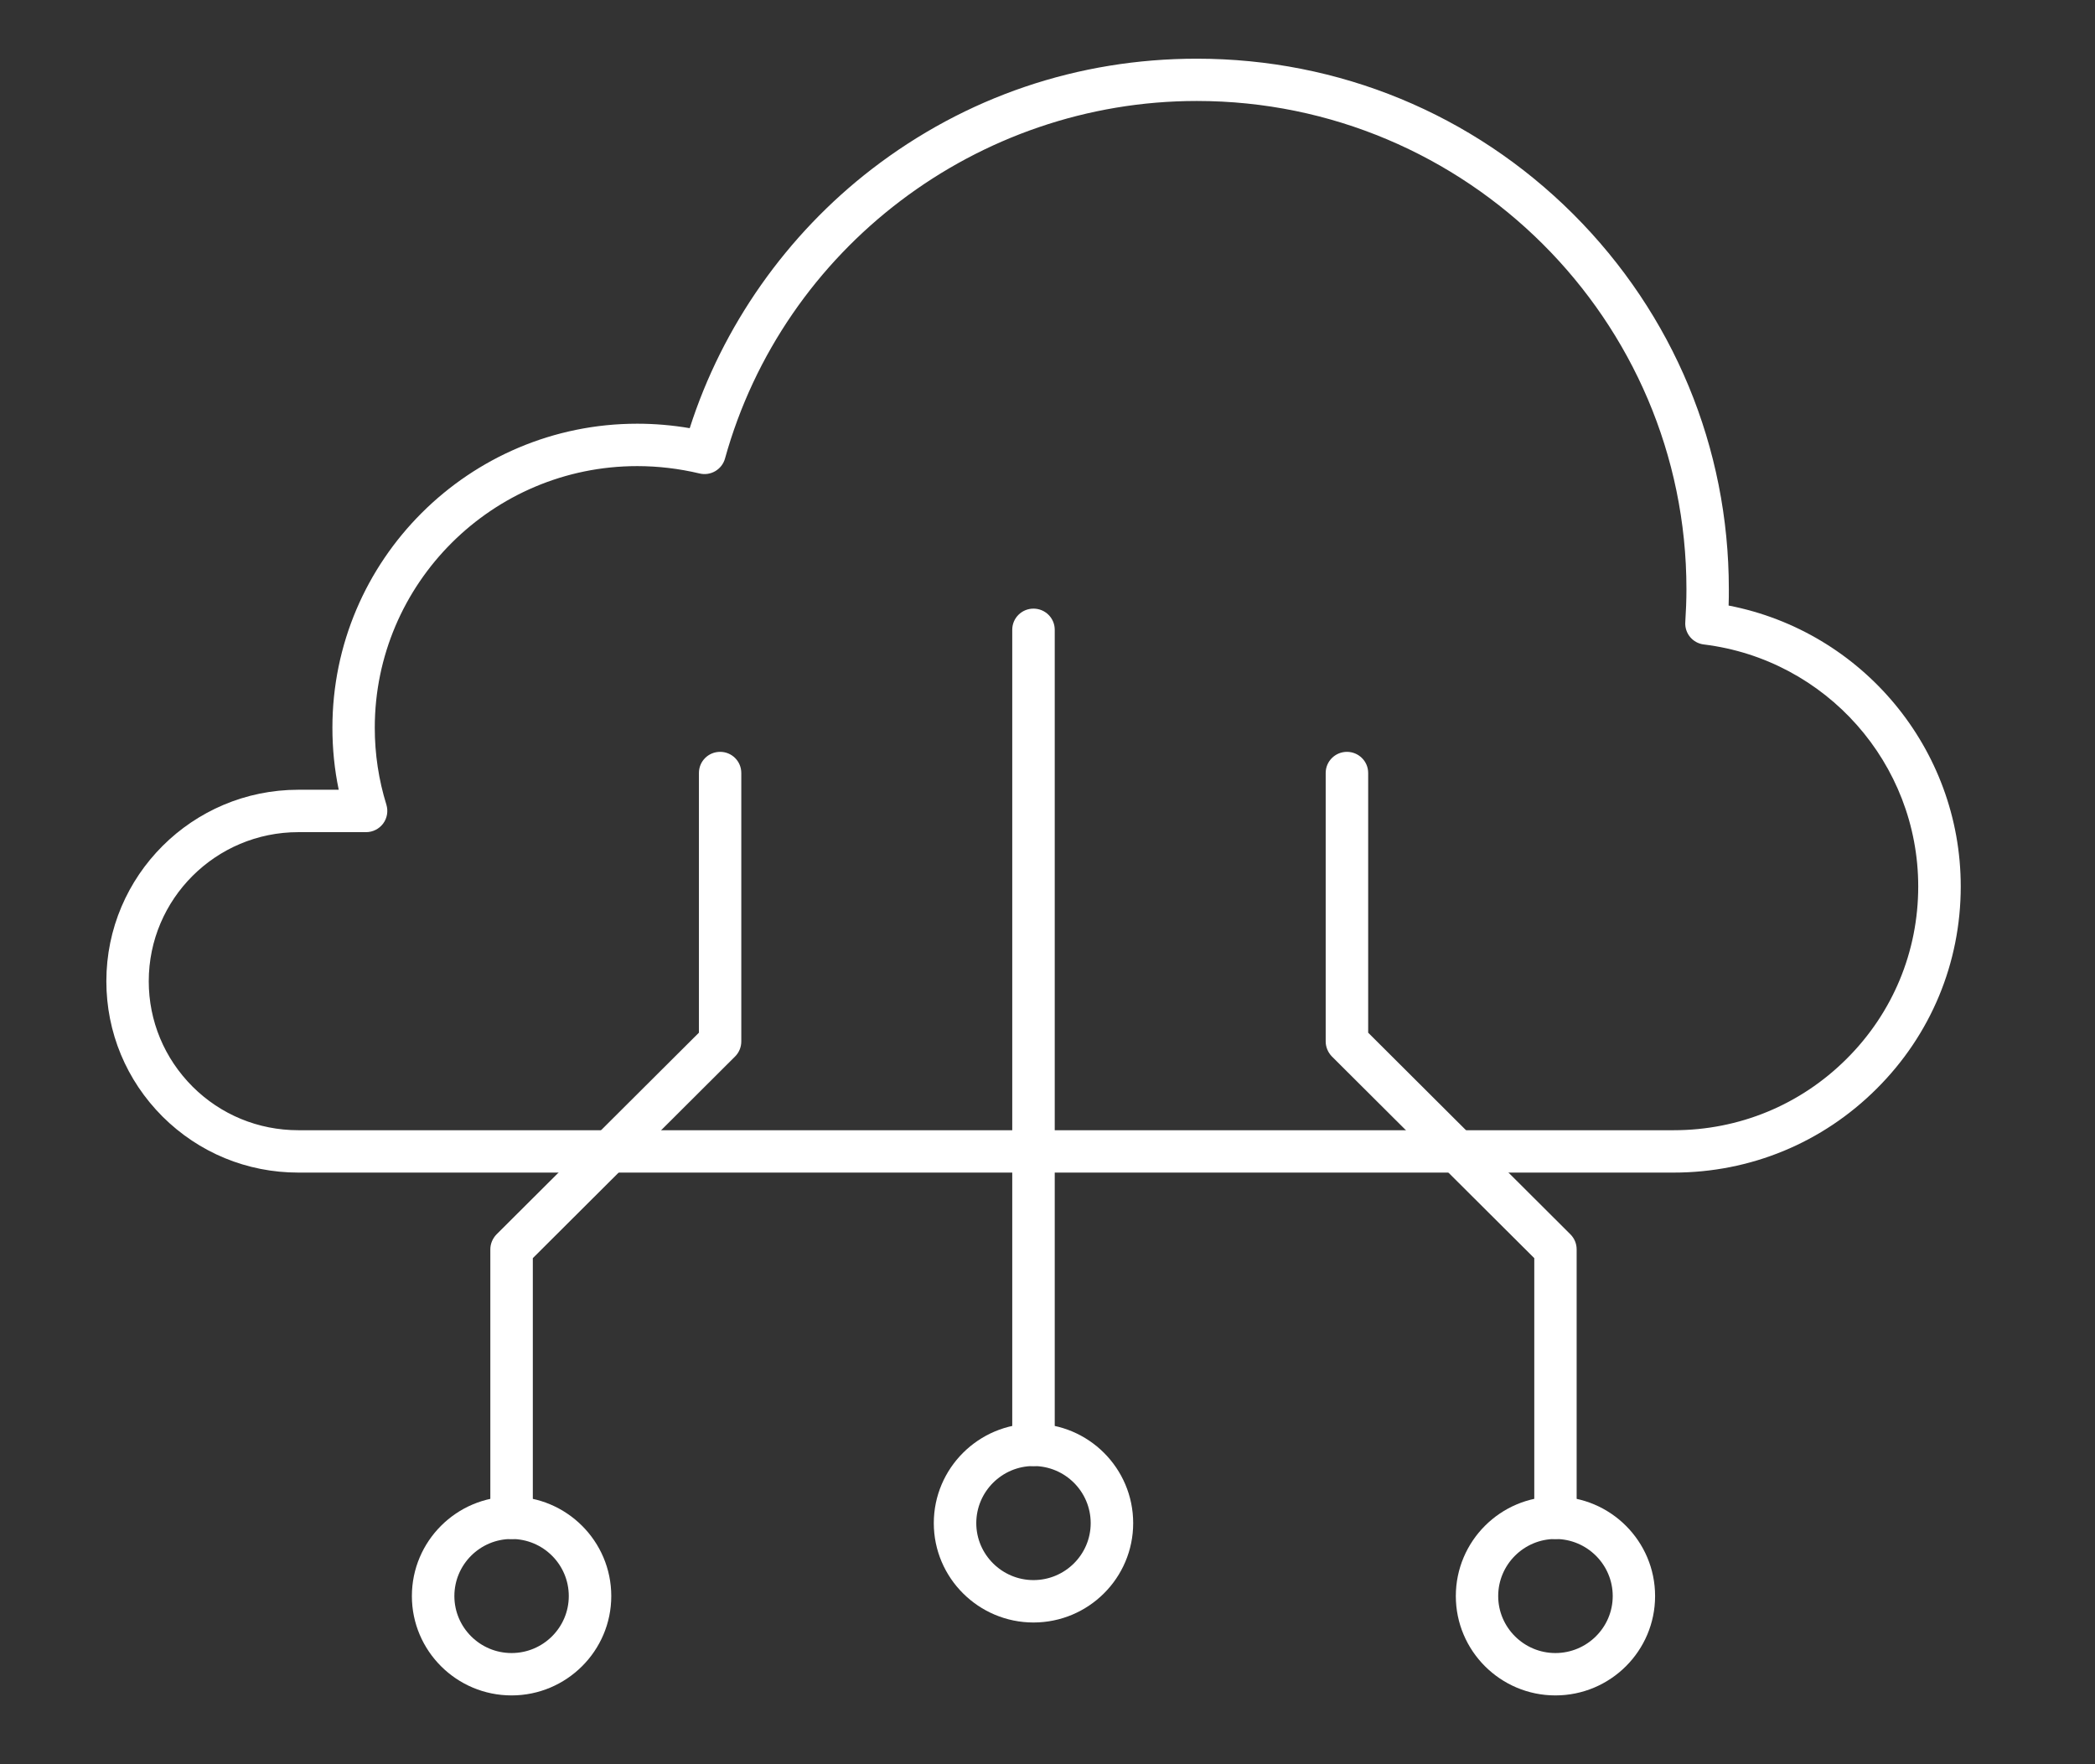
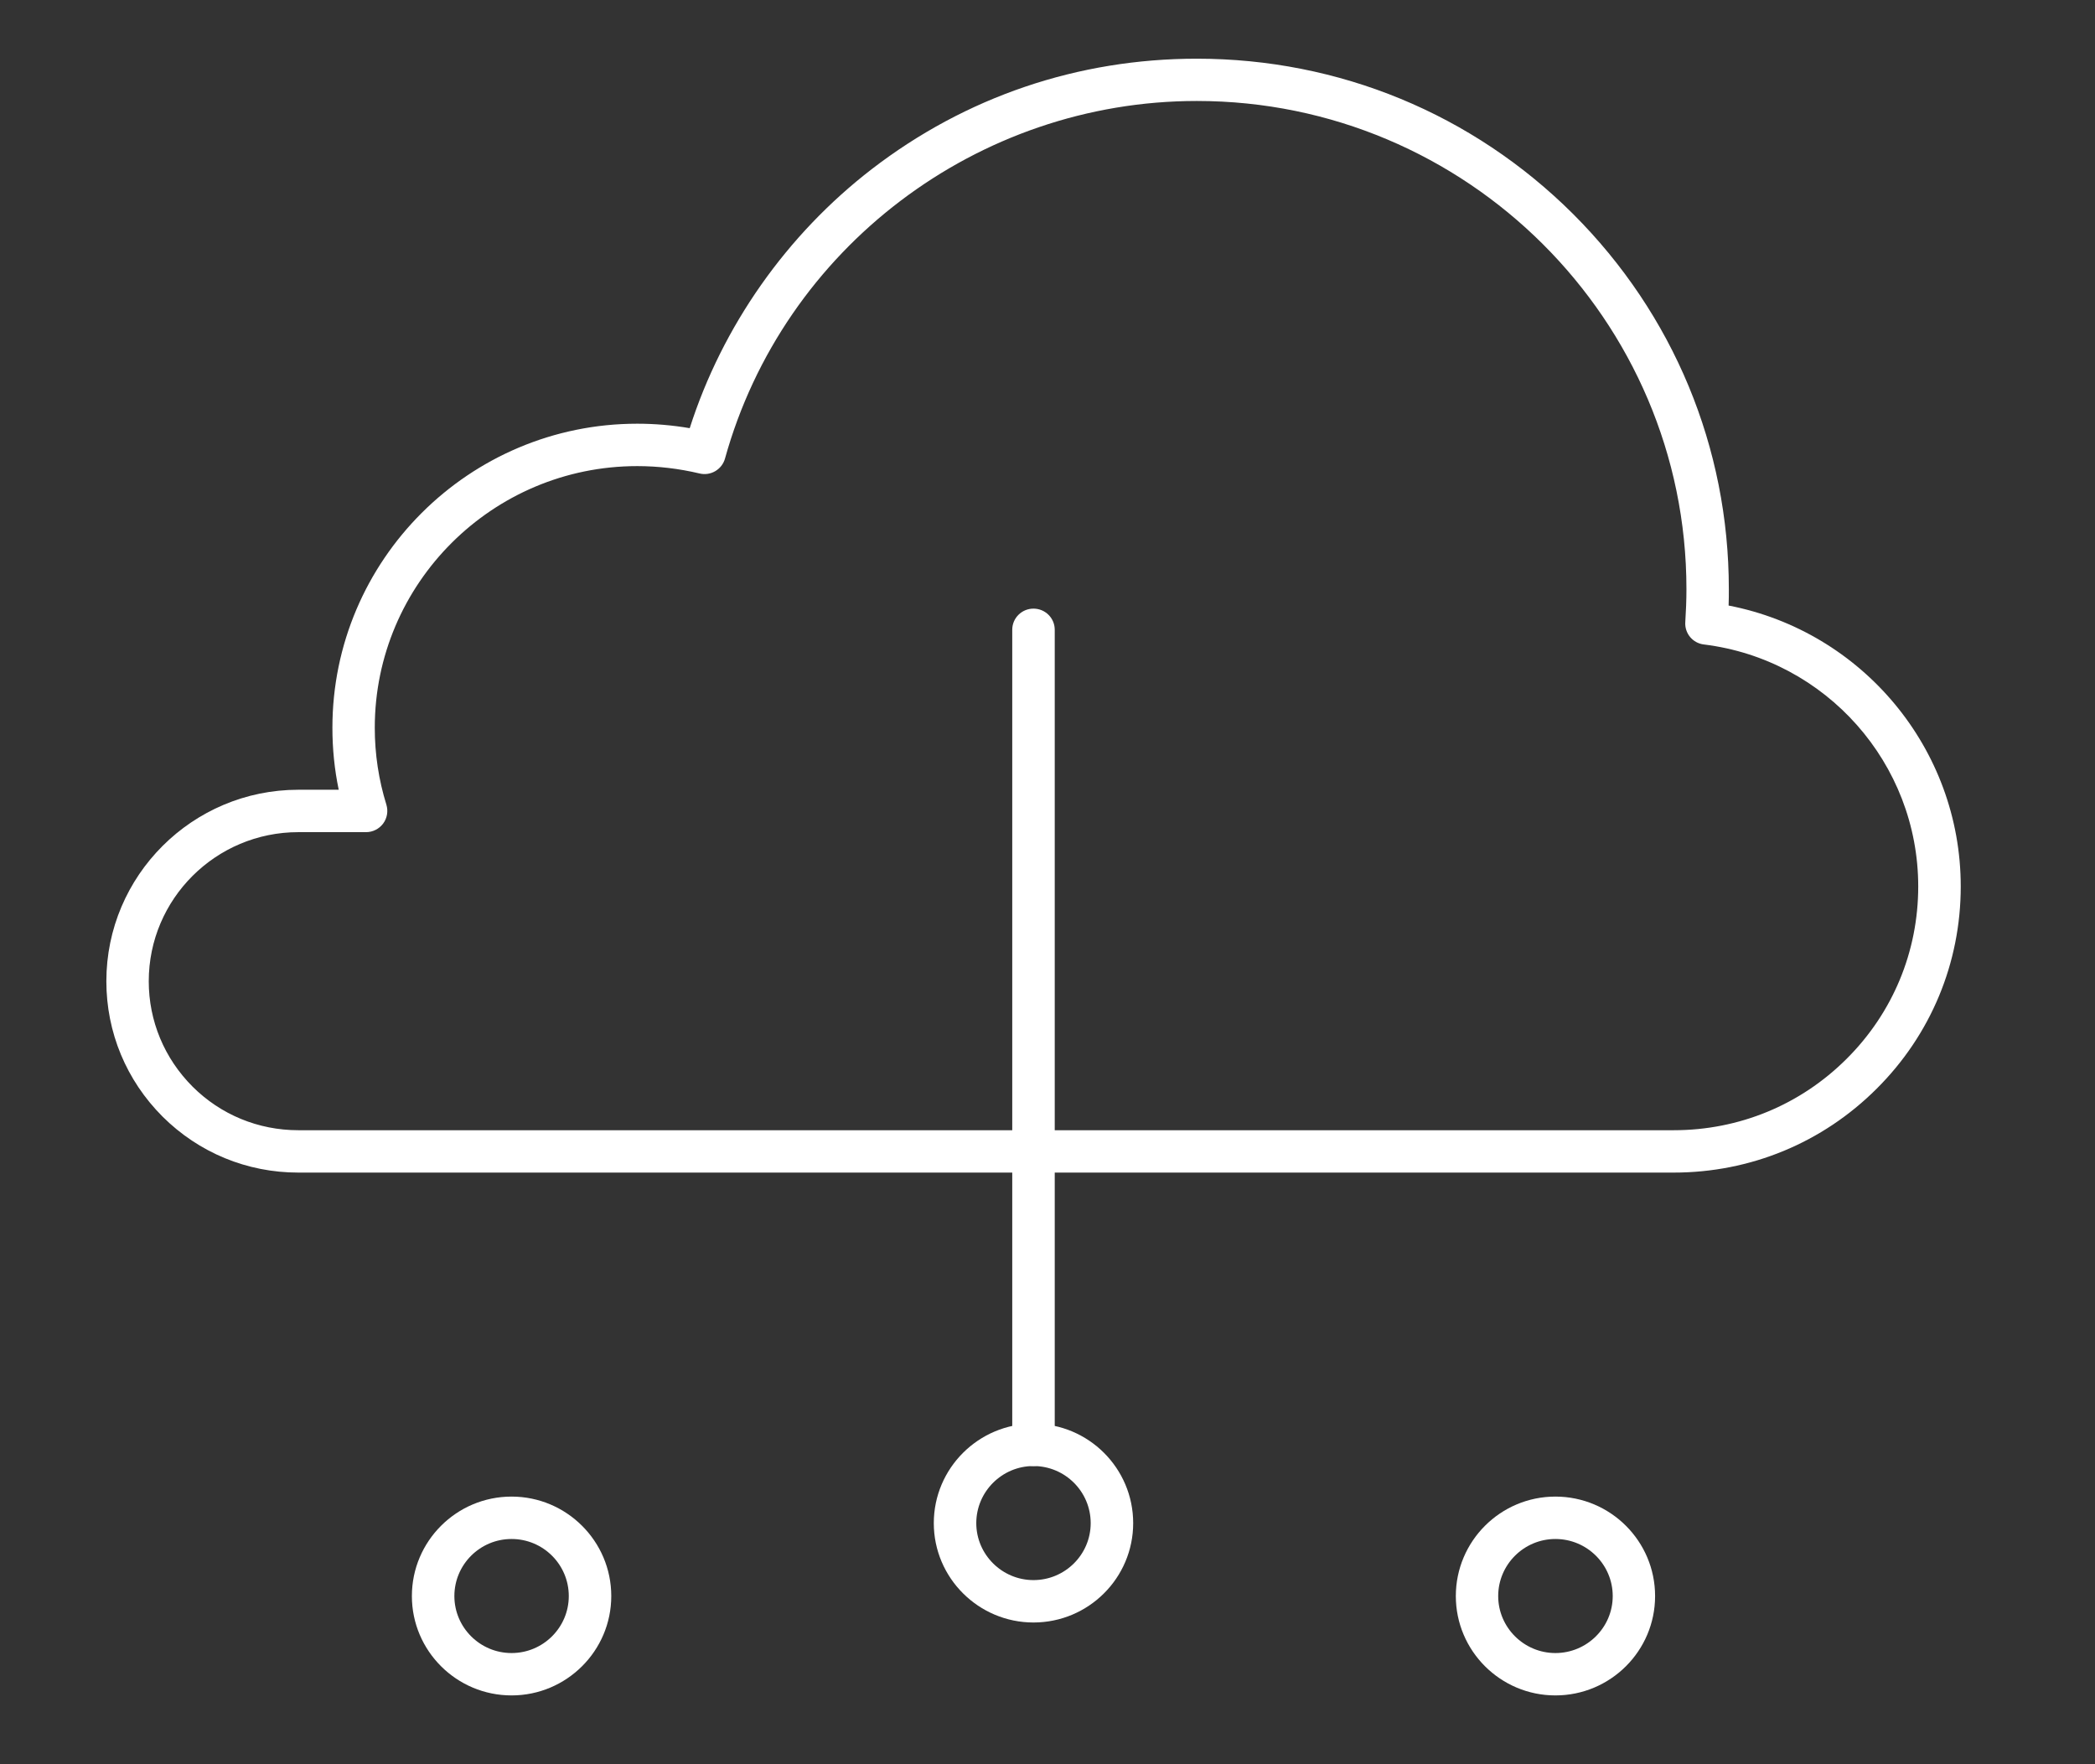
<svg xmlns="http://www.w3.org/2000/svg" width="95" zoomAndPan="magnify" viewBox="0 0 71.25 60" height="80" preserveAspectRatio="xMidYMid meet">
  <rect x="0" y="0" width="71.25" height="60" fill="#333333" stroke="none" />
  <defs>
    <clipPath id="id1">
      <path d="M 3.605 1.992 L 66.691 1.992 L 66.691 40 L 3.605 40 Z M 3.605 1.992 " clip-rule="nonzero" />
    </clipPath>
    <clipPath id="id2">
      <path d="M 14 50 L 21 50 L 21 57.656 L 14 57.656 Z M 14 50 " clip-rule="nonzero" />
    </clipPath>
    <clipPath id="id3">
      <path d="M 49 50 L 57 50 L 57 57.656 L 49 57.656 Z M 49 50 " clip-rule="nonzero" />
    </clipPath>
  </defs>
  <g clip-path="url(#id1)">
    <path fill="#ffffff" d="M 10.145 28.301 C 7.34 28.301 5.059 30.574 5.059 33.371 C 5.059 34.723 5.59 35.996 6.551 36.957 C 7.508 37.91 8.785 38.438 10.145 38.438 L 56.922 38.438 C 59.145 38.438 61.23 37.578 62.801 36.012 C 64.375 34.445 65.238 32.363 65.238 30.148 C 65.238 25.965 62.105 22.43 57.949 21.918 C 57.57 21.875 57.289 21.539 57.316 21.156 C 57.34 20.785 57.355 20.406 57.355 20.035 C 57.355 10.883 49.883 3.434 40.703 3.434 C 33.242 3.434 26.645 8.434 24.656 15.598 C 24.551 15.969 24.168 16.195 23.789 16.102 C 23.098 15.938 22.387 15.852 21.672 15.852 C 16.75 15.852 12.746 19.844 12.746 24.75 C 12.746 25.645 12.879 26.523 13.141 27.367 C 13.207 27.586 13.168 27.824 13.031 28.008 C 12.895 28.191 12.68 28.301 12.449 28.301 Z M 56.922 39.879 L 10.145 39.879 C 8.402 39.879 6.762 39.203 5.527 37.973 C 4.297 36.742 3.617 35.109 3.617 33.371 C 3.617 29.781 6.543 26.859 10.145 26.859 L 11.52 26.859 C 11.375 26.168 11.305 25.461 11.305 24.75 C 11.305 19.051 15.953 14.41 21.672 14.41 C 22.27 14.41 22.867 14.461 23.457 14.562 C 24.566 11.094 26.75 7.984 29.656 5.746 C 32.844 3.293 36.664 1.996 40.703 1.996 C 45.535 1.996 50.082 3.871 53.5 7.277 C 56.914 10.688 58.797 15.219 58.797 20.035 C 58.797 20.223 58.797 20.41 58.789 20.594 C 63.332 21.473 66.684 25.465 66.684 30.148 C 66.684 32.746 65.668 35.191 63.824 37.027 C 61.98 38.867 59.531 39.879 56.922 39.879 " fill-opacity="1" fill-rule="nonzero" />
  </g>
  <path fill="#ffffff" d="M 35.148 49.859 C 34.75 49.859 34.426 49.535 34.426 49.141 L 34.426 21.418 C 34.426 21.02 34.75 20.699 35.148 20.699 C 35.547 20.699 35.871 21.02 35.871 21.418 L 35.871 49.141 C 35.871 49.535 35.547 49.859 35.148 49.859 " fill-opacity="1" fill-rule="nonzero" />
  <path fill="#ffffff" d="M 35.148 49.859 C 34.078 49.859 33.203 50.73 33.203 51.801 C 33.203 52.867 34.078 53.738 35.148 53.738 C 36.223 53.738 37.094 52.867 37.094 51.801 C 37.094 50.73 36.223 49.859 35.148 49.859 Z M 35.148 55.18 C 33.281 55.18 31.758 53.664 31.758 51.801 C 31.758 49.934 33.281 48.418 35.148 48.418 C 37.02 48.418 38.539 49.934 38.539 51.801 C 38.539 53.664 37.02 55.18 35.148 55.18 " fill-opacity="1" fill-rule="nonzero" />
-   <path fill="#ffffff" d="M 17.398 52.34 C 17 52.34 16.676 52.016 16.676 51.621 L 16.676 42.488 C 16.676 42.301 16.754 42.117 16.887 41.98 L 23.77 35.121 L 23.77 26.289 C 23.77 25.891 24.09 25.57 24.492 25.57 C 24.891 25.57 25.211 25.891 25.211 26.289 L 25.211 35.418 C 25.211 35.609 25.137 35.793 25 35.93 L 18.121 42.789 L 18.121 51.621 C 18.121 52.016 17.797 52.34 17.398 52.34 " fill-opacity="1" fill-rule="nonzero" />
  <g clip-path="url(#id2)">
    <path fill="#ffffff" d="M 17.398 52.34 C 16.324 52.34 15.453 53.211 15.453 54.281 C 15.453 55.348 16.324 56.219 17.398 56.219 C 18.473 56.219 19.344 55.348 19.344 54.281 C 19.344 53.211 18.473 52.34 17.398 52.34 Z M 17.398 57.66 C 15.527 57.66 14.008 56.145 14.008 54.281 C 14.008 52.414 15.527 50.898 17.398 50.898 C 19.266 50.898 20.789 52.414 20.789 54.281 C 20.789 56.145 19.266 57.66 17.398 57.66 " fill-opacity="1" fill-rule="nonzero" />
  </g>
-   <path fill="#ffffff" d="M 52.898 52.34 C 52.5 52.34 52.18 52.016 52.18 51.621 L 52.18 42.789 L 45.297 35.93 C 45.164 35.793 45.086 35.609 45.086 35.418 L 45.086 26.289 C 45.086 25.891 45.41 25.57 45.809 25.57 C 46.207 25.57 46.531 25.891 46.531 26.289 L 46.531 35.121 L 53.41 41.98 C 53.547 42.117 53.621 42.301 53.621 42.488 L 53.621 51.621 C 53.621 52.016 53.301 52.34 52.898 52.34 " fill-opacity="1" fill-rule="nonzero" />
  <g clip-path="url(#id3)">
    <path fill="#ffffff" d="M 52.898 52.34 C 51.828 52.34 50.953 53.211 50.953 54.281 C 50.953 55.348 51.828 56.219 52.898 56.219 C 53.973 56.219 54.848 55.348 54.848 54.281 C 54.848 53.211 53.973 52.34 52.898 52.34 Z M 52.898 57.66 C 51.031 57.66 49.512 56.145 49.512 54.281 C 49.512 52.414 51.031 50.898 52.898 50.898 C 54.77 50.898 56.289 52.414 56.289 54.281 C 56.289 56.145 54.77 57.66 52.898 57.66 " fill-opacity="1" fill-rule="nonzero" />
  </g>
</svg>